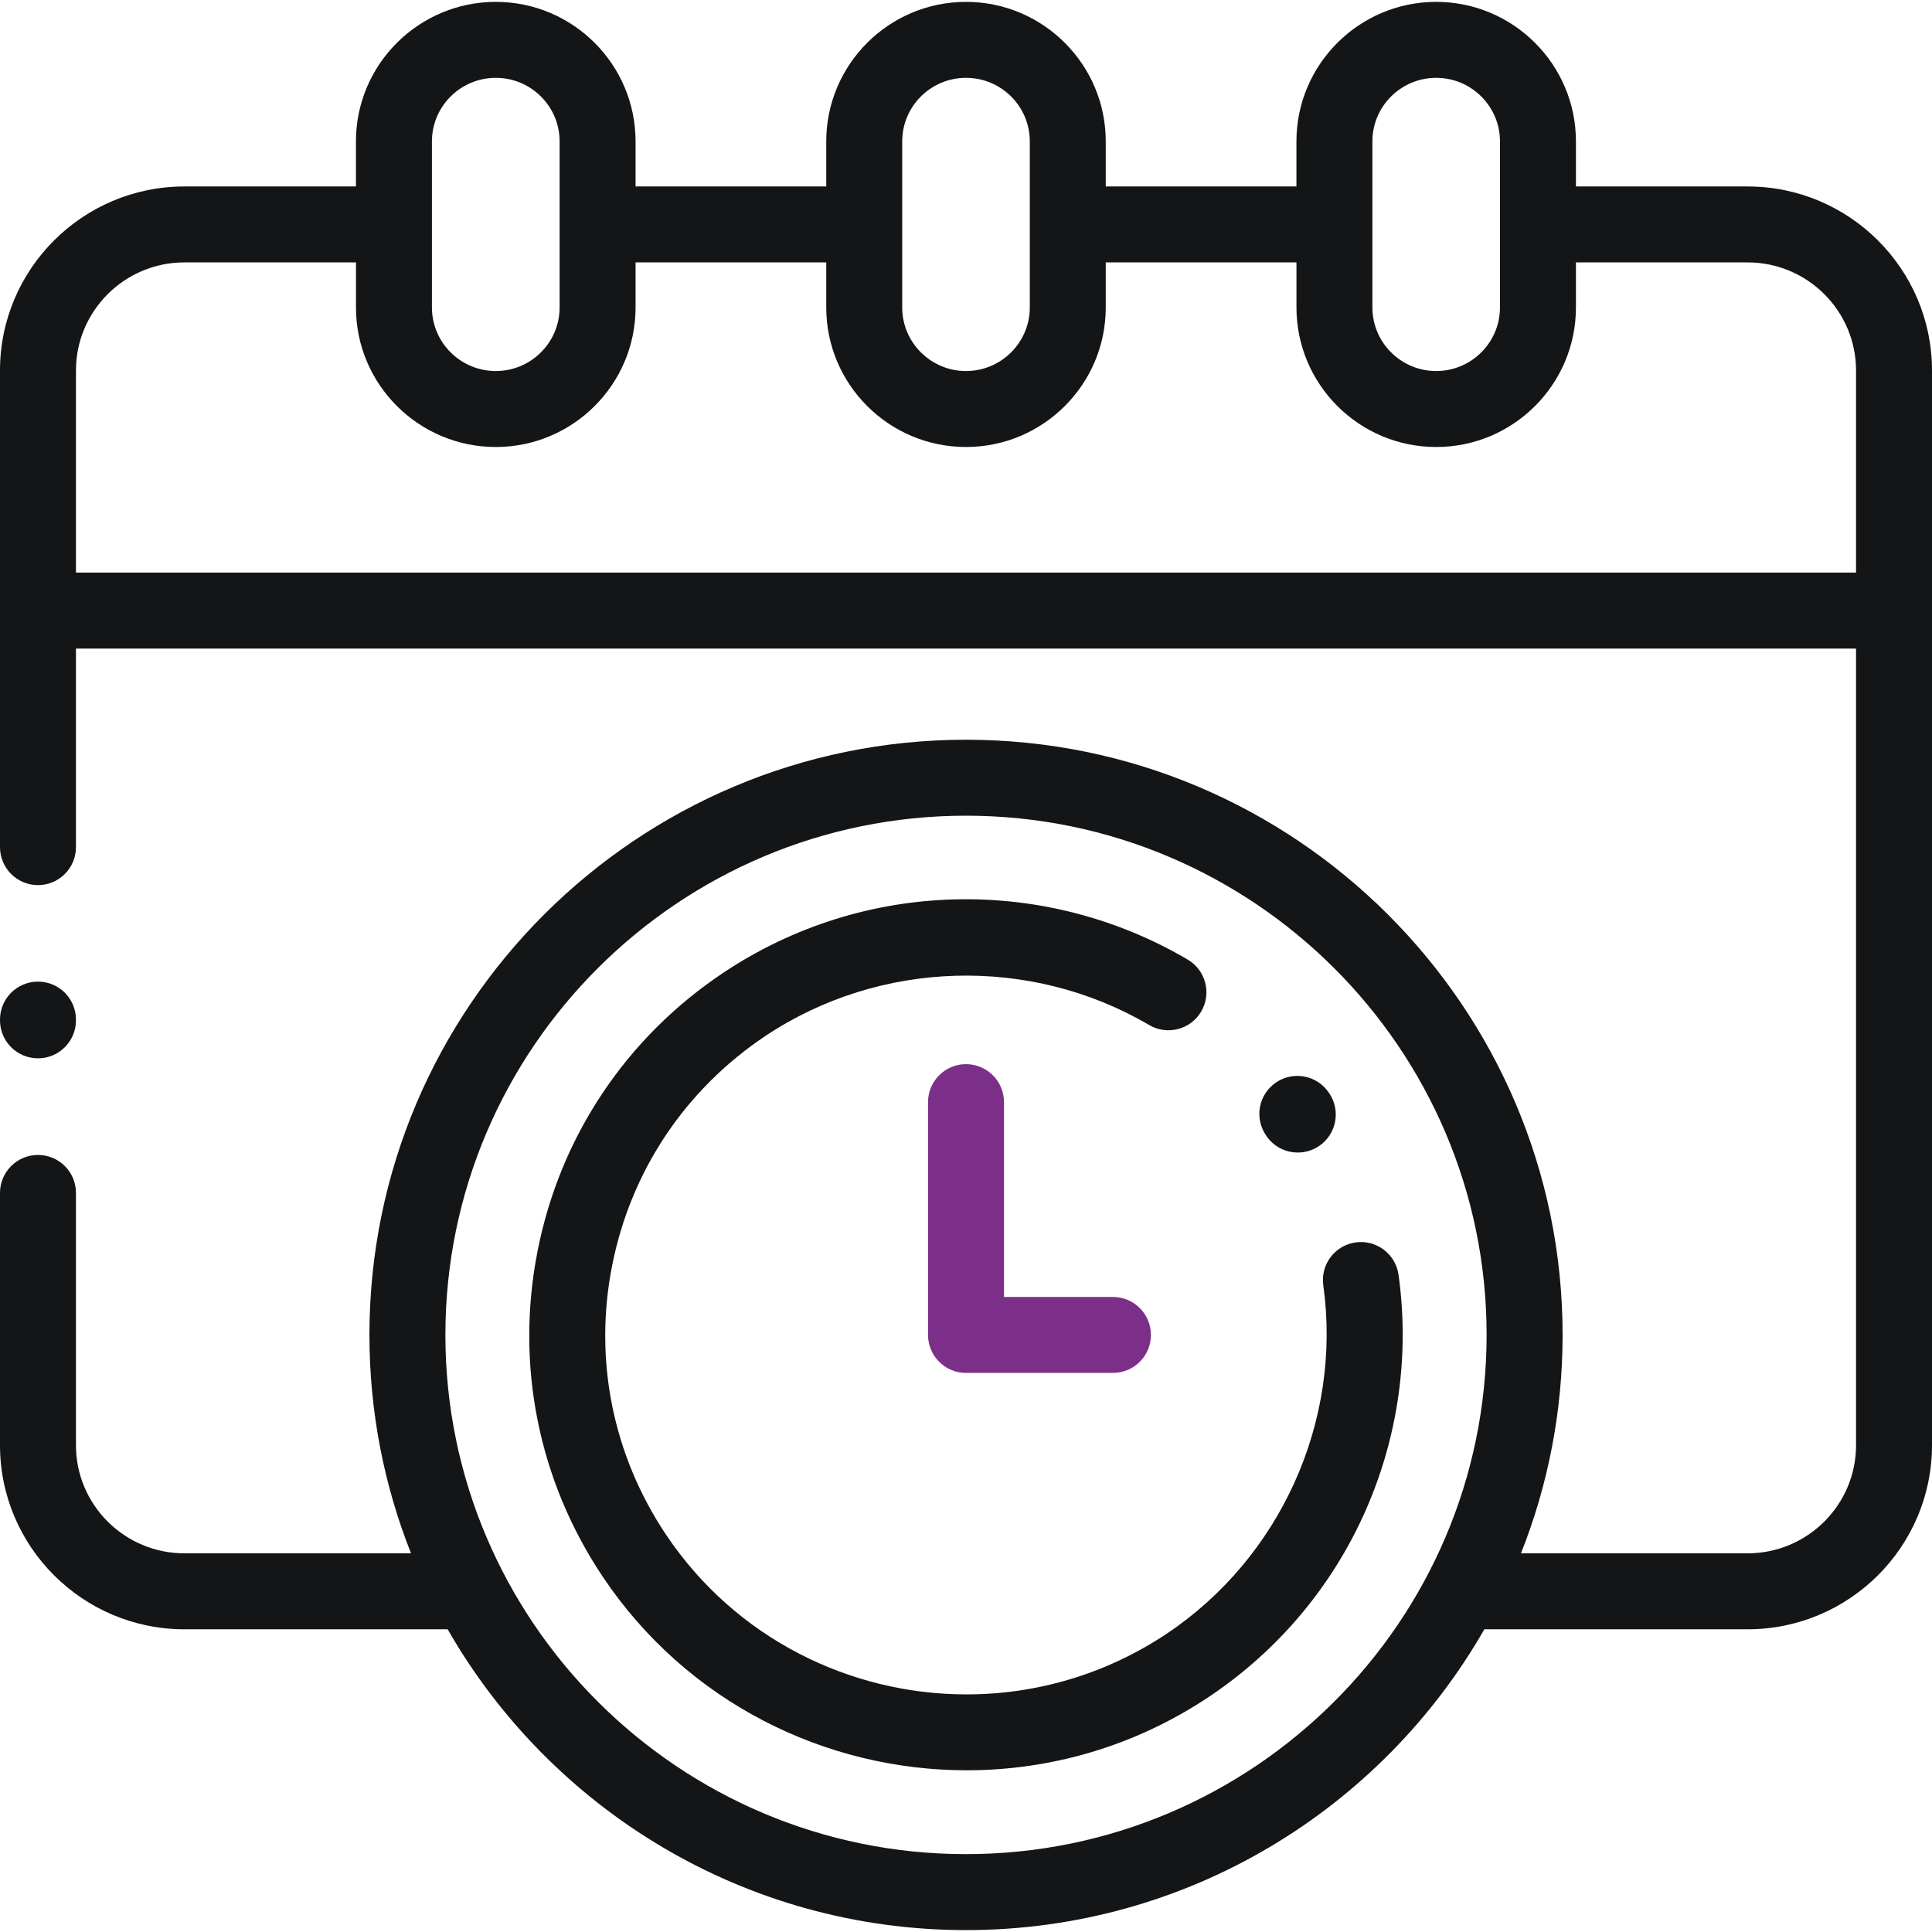
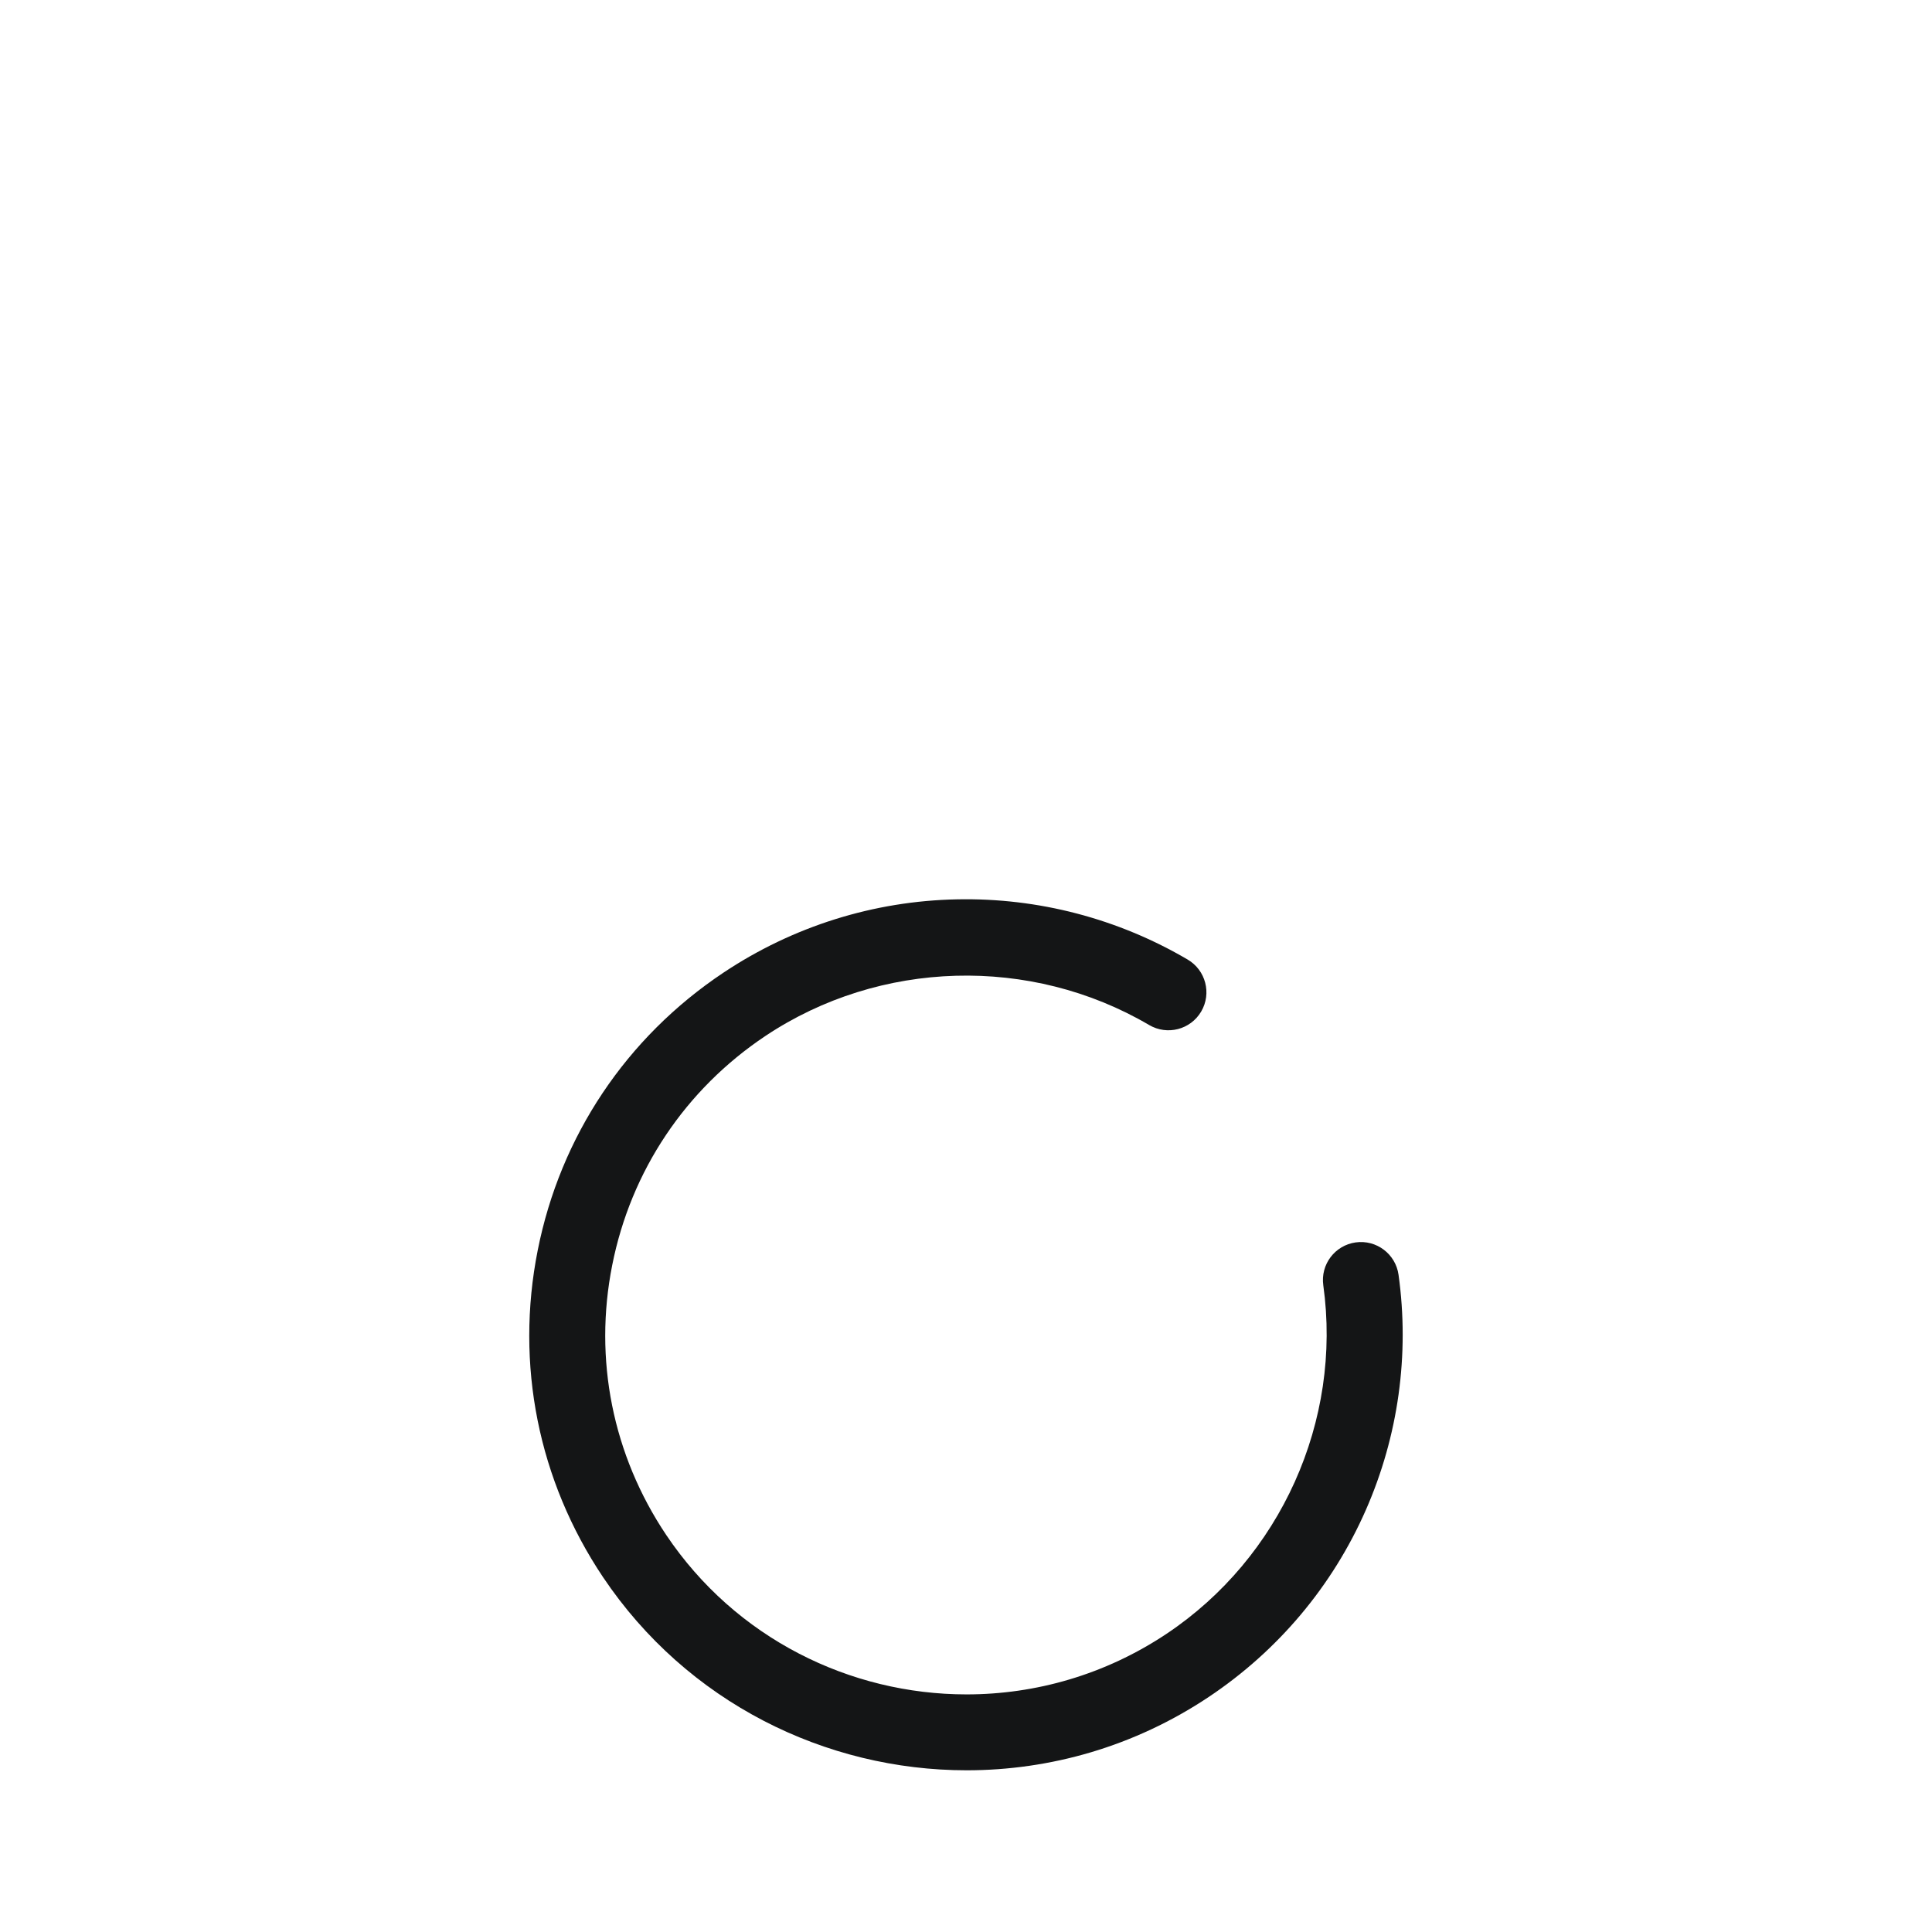
<svg xmlns="http://www.w3.org/2000/svg" width="60" height="60" viewBox="0 0 60 60" fill="none">
  <g clip-path="url(#clip0_104_427)">
-     <path d="M30 33.048C29.349 33.048 28.821 33.576 28.821 34.227V41.458C28.821 42.109 29.349 42.637 30 42.637H34.564C35.215 42.637 35.743 42.109 35.743 41.458C35.743 40.806 35.215 40.278 34.564 40.278H31.18V34.227C31.18 33.576 30.651 33.048 30 33.048Z" fill="#7C2F89" />
-     <path d="M54.274 5.791H48.942V4.39C48.942 2.002 46.995 0.058 44.602 0.058C42.209 0.058 40.262 2.002 40.262 4.39V5.791H34.34V4.39C34.34 2.002 32.393 0.058 30 0.058C27.607 0.058 25.66 2.002 25.66 4.39V5.791H19.738V4.39C19.738 2.002 17.791 0.058 15.398 0.058C13.003 0.058 11.054 2.002 11.054 4.39V5.791H5.726C2.569 5.791 0 8.354 0 11.505V26.308C0 26.96 0.528 27.488 1.179 27.488C1.831 27.488 2.359 26.96 2.359 26.308V20.142H57.641V44.884C57.641 46.735 56.13 48.24 54.274 48.24H47.235C48.069 46.139 48.528 43.851 48.528 41.457C48.528 31.265 40.216 22.973 30 22.973C19.784 22.973 11.473 31.265 11.473 41.457C11.473 43.851 11.931 46.139 12.765 48.24H5.726C3.87 48.24 2.359 46.735 2.359 44.884V37.047C2.359 36.396 1.831 35.868 1.18 35.868C0.528 35.868 0 36.396 0 37.047V44.884C0 48.035 2.569 50.599 5.726 50.599H13.902C17.096 56.175 23.115 59.941 30 59.941C36.885 59.941 42.904 56.175 46.098 50.599H54.274C57.431 50.599 60 48.035 60 44.884V11.505C60 8.354 57.431 5.791 54.274 5.791ZM30 57.582C21.085 57.582 13.832 50.349 13.832 41.457C13.832 32.566 21.085 25.332 30 25.332C38.915 25.332 46.168 32.566 46.168 41.457C46.168 50.349 38.915 57.582 30 57.582ZM42.621 4.39C42.621 3.302 43.51 2.417 44.602 2.417C45.694 2.417 46.583 3.302 46.583 4.39V9.549C46.583 10.637 45.694 11.523 44.602 11.523C43.51 11.523 42.621 10.637 42.621 9.549V4.39ZM28.019 4.39C28.019 3.302 28.908 2.417 30 2.417C31.092 2.417 31.981 3.302 31.981 4.39V9.549C31.981 10.637 31.092 11.523 30 11.523C28.908 11.523 28.019 10.637 28.019 9.549V4.39ZM13.414 4.39C13.414 3.302 14.304 2.417 15.398 2.417C16.49 2.417 17.379 3.302 17.379 4.39V9.549C17.379 10.637 16.49 11.523 15.398 11.523C14.304 11.523 13.414 10.637 13.414 9.549V4.39ZM2.359 17.783V11.505C2.359 9.655 3.87 8.149 5.726 8.149H11.055V9.55C11.055 11.938 13.003 13.882 15.398 13.882C17.791 13.882 19.738 11.938 19.738 9.55V8.149H25.66V9.55C25.66 11.938 27.607 13.882 30 13.882C32.393 13.882 34.34 11.938 34.34 9.55V8.149H40.263V9.55C40.263 11.938 42.209 13.882 44.602 13.882C46.996 13.882 48.942 11.938 48.942 9.55V8.149H54.274C56.13 8.149 57.641 9.655 57.641 11.505V17.783H2.359Z" fill="#141516" />
-     <path d="M1.179 32.867C1.831 32.867 2.359 32.339 2.359 31.688V31.664C2.359 31.013 1.831 30.485 1.179 30.485C0.528 30.485 0 31.013 0 31.664V31.688C0 32.339 0.528 32.867 1.179 32.867Z" fill="#141516" />
    <path d="M43.433 39.59C43.343 38.944 42.746 38.494 42.102 38.584C41.456 38.674 41.006 39.27 41.096 39.915C41.683 44.126 39.771 48.375 36.227 50.74C34.319 52.012 32.157 52.621 30.017 52.621C26.399 52.621 22.844 50.881 20.687 47.665C19.027 45.187 18.432 42.213 19.013 39.29C19.594 36.36 21.285 33.832 23.773 32.171C27.327 29.803 32.005 29.67 35.69 31.834C36.251 32.163 36.974 31.976 37.304 31.414C37.634 30.852 37.446 30.13 36.884 29.8C34.718 28.528 32.242 27.879 29.725 27.93C27.137 27.98 24.626 28.767 22.464 30.209C19.451 32.22 17.403 35.282 16.699 38.83C15.996 42.372 16.716 45.976 18.727 48.979C21.34 52.872 25.642 54.978 30.021 54.978C32.611 54.978 35.227 54.242 37.536 52.702C39.693 51.263 41.381 49.254 42.418 46.893C43.427 44.595 43.778 42.069 43.433 39.59Z" fill="#141516" />
-     <path d="M39.321 35.266C39.548 35.608 39.923 35.793 40.305 35.793C40.529 35.793 40.756 35.729 40.957 35.596C41.499 35.235 41.647 34.503 41.286 33.96L41.272 33.94C40.912 33.397 40.179 33.25 39.637 33.611C39.094 33.971 38.947 34.703 39.308 35.246L39.321 35.266Z" fill="#141516" />
  </g>
  <defs>
    <clipPath id="clip0_104_427">
      <rect width="60" height="60" fill="white" />
    </clipPath>
  </defs>
</svg>